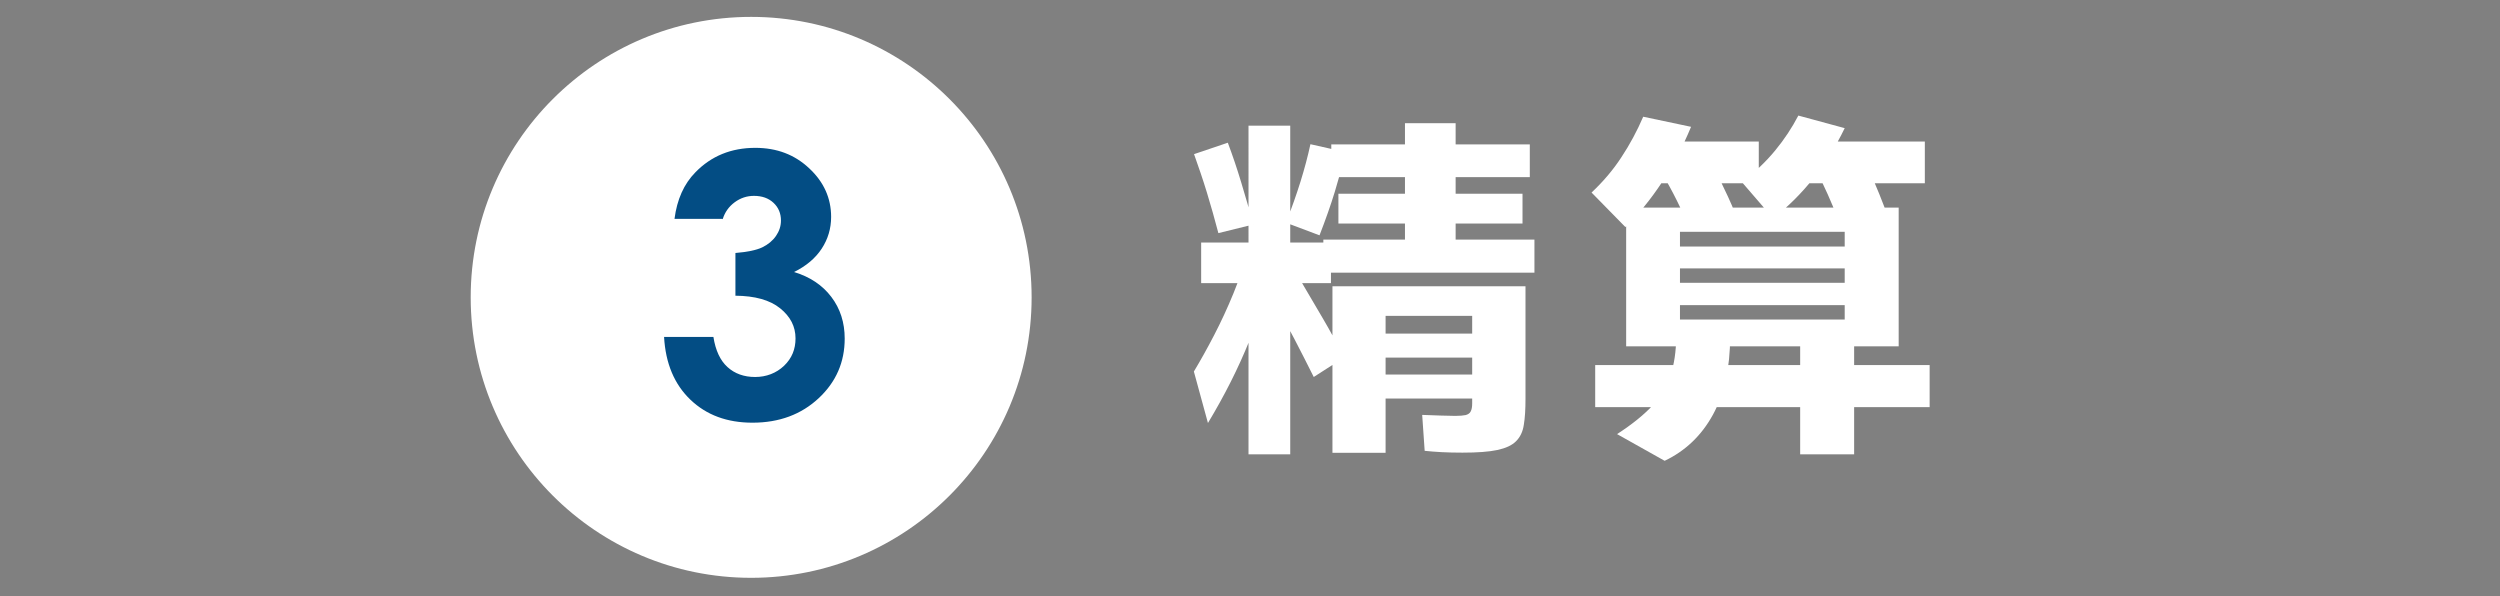
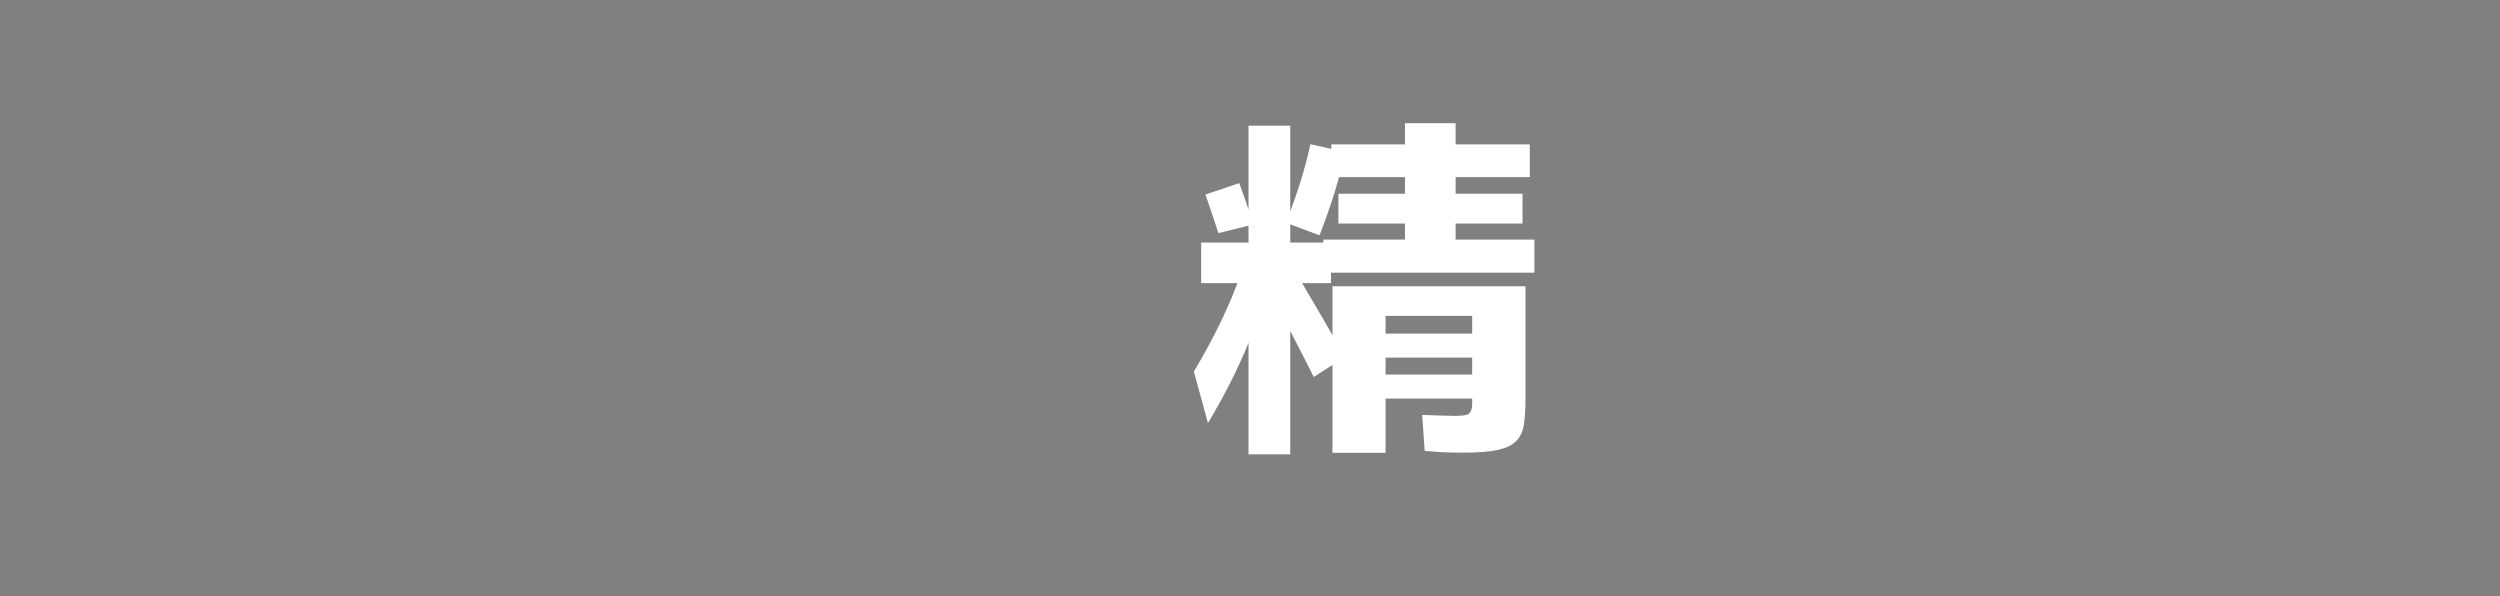
<svg xmlns="http://www.w3.org/2000/svg" id="PC" viewBox="0 0 151 36">
  <rect x="0" y="0" width="151" height="36" fill="#808080" stroke="none" />
  <defs>
    <style>.cls-1{fill:#fff;}.cls-2{fill:#034d84;}</style>
  </defs>
-   <path class="cls-1" d="M75.7,13.56l-2.11.52c-.22-.84-.45-1.65-.69-2.44s-.51-1.57-.78-2.33l2.04-.69c.29.77.56,1.57.81,2.4s.5,1.68.73,2.55ZM72.96,25.55l-.85-3.11c.39-.65.8-1.38,1.22-2.19.42-.81.81-1.65,1.17-2.53s.65-1.73.87-2.57l1.74.52c-.42,1.59-.97,3.22-1.64,4.89-.67,1.67-1.51,3.33-2.51,4.99ZM80.39,14.65v2.45h-7.84v-2.45h7.84ZM77.93,27.44h-2.52V7.59h2.52v19.85ZM81.17,21.6l-1.82,1.17c-.39-.78-.77-1.53-1.14-2.24-.37-.71-.74-1.41-1.11-2.1-.37-.69-.76-1.39-1.18-2.1l1.63-1.11c.35.61.72,1.25,1.12,1.92.4.67.81,1.38,1.24,2.11.43.73.85,1.51,1.27,2.33ZM79.69,14.21l-2.02-.76c.35-.88.64-1.71.88-2.48.24-.77.44-1.52.6-2.26l2.13.48c-.19.78-.41,1.58-.66,2.4-.25.82-.56,1.69-.92,2.62ZM79.93,16.47v-2h12.75v2h-12.75ZM80.41,10.7v-1.98h11.99v1.98h-11.99ZM80.48,27.37v-10.08h11.66v6.8c0,.62-.03,1.14-.1,1.56-.06.42-.22.75-.47,1-.25.25-.62.42-1.13.53-.51.11-1.21.16-2.11.16-.45,0-.87-.01-1.26-.03-.39-.02-.73-.05-1.02-.08l-.15-2.17c.42.01.8.03,1.13.04.33.01.62.02.87.02.27,0,.48-.02.63-.05.14-.04.25-.11.3-.22.06-.11.09-.27.09-.49v-5.28h-5.23v8.27h-3.21ZM80.84,13.5v-1.8h11.12v1.8h-11.12ZM82.23,21.6v-1.45h7.97v1.45h-7.97ZM82.23,24.07v-1.45h7.97v1.45h-7.97ZM84.86,15.26v-7.82h3.06v7.82h-3.06Z" />
-   <path class="cls-1" d="M98.17,13.71l-2.04-2.08c.69-.65,1.3-1.36,1.8-2.13.51-.77.95-1.59,1.32-2.45l2.89.61c-.52,1.25-1.11,2.37-1.77,3.37-.66,1-1.39,1.9-2.2,2.69ZM96.35,24.59v-2.54h20.2v2.54h-20.2ZM100.54,27.83l-2.87-1.61c.9-.58,1.6-1.15,2.12-1.7.51-.56.88-1.17,1.11-1.85.22-.67.34-1.45.34-2.33h3.26c0,1.88-.35,3.45-1.04,4.71-.69,1.26-1.67,2.19-2.91,2.78ZM98.22,20.92v-8.38h16.46v8.38h-16.46ZM99.39,11.07v-2.52h6.84v2.52h-6.84ZM101.93,13.48c-.16-.36-.38-.82-.65-1.37-.27-.55-.59-1.12-.93-1.72l2.5-1.48c.38.65.73,1.31,1.05,1.98.33.67.63,1.32.9,1.98l-2.87.61ZM100.35,16.21v-1.32h12.16v1.32h-12.16ZM100.35,18.43v-1.35h12.16v1.35h-12.16ZM101.47,19.3h9.95v-5.3h-9.95v5.3ZM107.1,13.19l-1.89-2.19c.78-.59,1.45-1.23,2.01-1.91.56-.68,1.02-1.38,1.4-2.11l2.8.76c-1.07,2.21-2.51,4.03-4.32,5.45ZM108.66,11.07v-2.52h7.6v2.52h-7.6ZM108.73,27.44v-7.12h3.26v7.12h-3.26ZM111.03,13.3c-.17-.48-.38-1-.63-1.55-.25-.56-.51-1.1-.78-1.62l2.56-1.32c.3.56.6,1.18.89,1.86.29.67.59,1.41.89,2.2l-2.93.43Z" />
-   <circle class="cls-1" cx="45.37" cy="17.96" r="16.94" />
-   <path class="cls-2" d="M43.63,13.22h-2.89c.15-1.17.57-2.11,1.26-2.81.96-.99,2.17-1.48,3.62-1.48,1.3,0,2.38.41,3.26,1.24.88.82,1.32,1.8,1.32,2.93,0,.7-.19,1.34-.57,1.92-.38.58-.94,1.05-1.67,1.41.96.29,1.71.79,2.25,1.5.54.71.81,1.55.81,2.52,0,1.42-.52,2.62-1.57,3.6-1.05.98-2.38,1.48-4,1.48-1.53,0-2.78-.46-3.75-1.39-.97-.93-1.5-2.19-1.59-3.79h2.98c.13.82.41,1.42.85,1.82s1,.6,1.67.6,1.28-.23,1.75-.68.69-1,.69-1.65c0-.72-.31-1.32-.93-1.82s-1.52-.75-2.7-.76v-2.58c.72-.06,1.26-.17,1.62-.34.35-.17.63-.4.83-.69.2-.29.3-.6.3-.93,0-.43-.15-.79-.45-1.07-.3-.28-.69-.42-1.18-.42-.43,0-.82.13-1.17.39-.35.26-.59.6-.72,1.02Z" />
+   <path class="cls-1" d="M75.7,13.56l-2.11.52s-.51-1.57-.78-2.33l2.04-.69c.29.77.56,1.57.81,2.4s.5,1.68.73,2.55ZM72.96,25.55l-.85-3.11c.39-.65.8-1.38,1.22-2.19.42-.81.81-1.65,1.17-2.53s.65-1.73.87-2.57l1.74.52c-.42,1.59-.97,3.22-1.64,4.89-.67,1.67-1.51,3.33-2.51,4.99ZM80.39,14.65v2.45h-7.84v-2.45h7.84ZM77.93,27.44h-2.52V7.59h2.52v19.85ZM81.17,21.6l-1.82,1.17c-.39-.78-.77-1.53-1.14-2.24-.37-.71-.74-1.41-1.11-2.1-.37-.69-.76-1.39-1.18-2.1l1.63-1.11c.35.61.72,1.25,1.12,1.92.4.67.81,1.38,1.24,2.11.43.73.85,1.51,1.27,2.33ZM79.69,14.21l-2.02-.76c.35-.88.64-1.71.88-2.48.24-.77.44-1.52.6-2.26l2.13.48c-.19.78-.41,1.58-.66,2.4-.25.82-.56,1.69-.92,2.62ZM79.93,16.47v-2h12.75v2h-12.75ZM80.41,10.7v-1.98h11.99v1.98h-11.99ZM80.48,27.37v-10.08h11.66v6.8c0,.62-.03,1.14-.1,1.56-.06.42-.22.75-.47,1-.25.25-.62.42-1.13.53-.51.11-1.21.16-2.11.16-.45,0-.87-.01-1.26-.03-.39-.02-.73-.05-1.02-.08l-.15-2.17c.42.01.8.03,1.13.04.33.01.62.02.87.02.27,0,.48-.02.63-.05.14-.04.25-.11.3-.22.06-.11.09-.27.09-.49v-5.28h-5.23v8.27h-3.21ZM80.84,13.5v-1.8h11.12v1.8h-11.12ZM82.23,21.6v-1.45h7.97v1.45h-7.97ZM82.23,24.07v-1.45h7.97v1.45h-7.97ZM84.86,15.26v-7.82h3.06v7.82h-3.06Z" />
</svg>